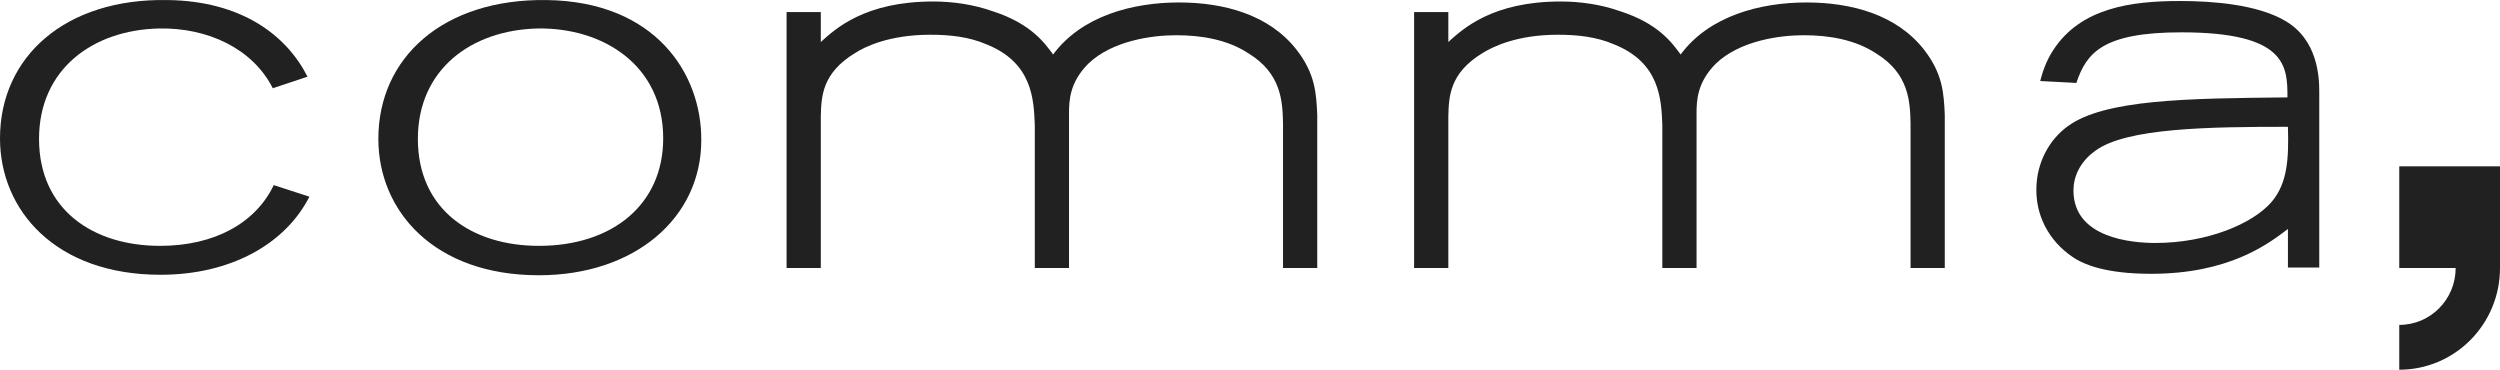
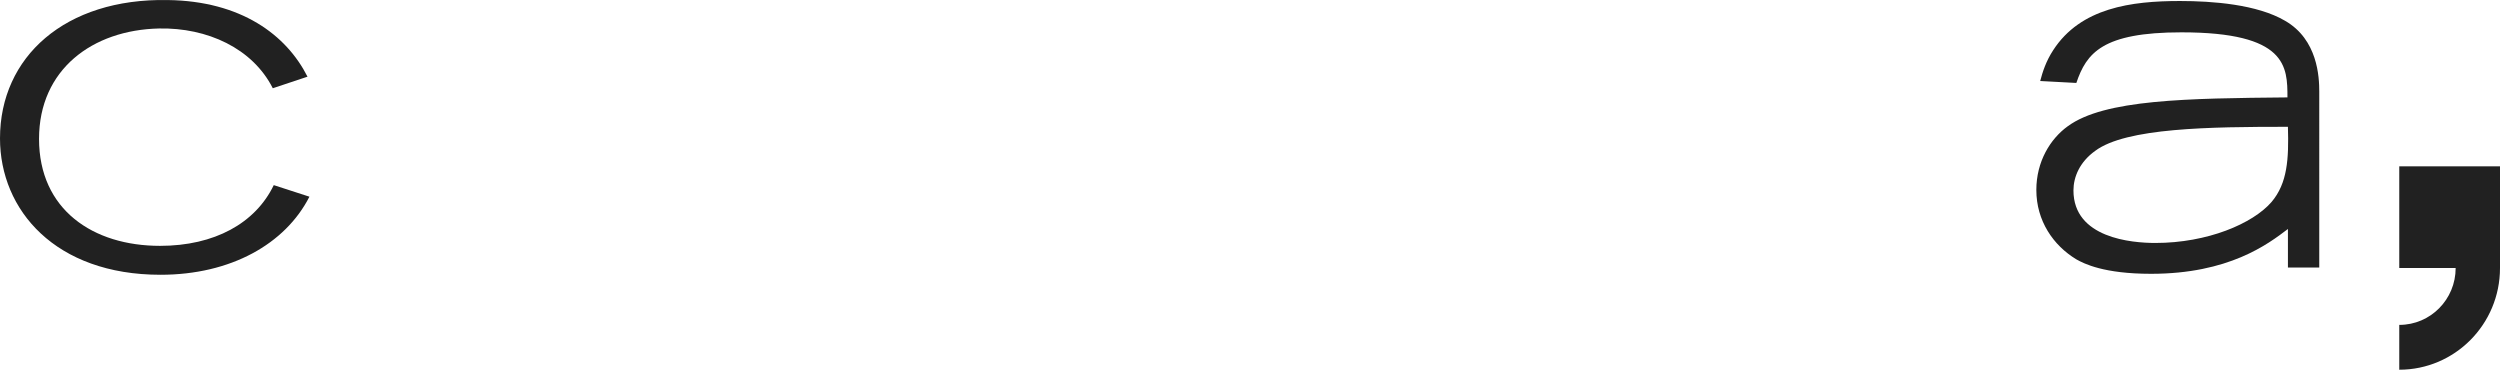
<svg xmlns="http://www.w3.org/2000/svg" id="Ebene_1" version="1.1" viewBox="0 0 1024 151.437">
  <defs>
    <style>
      .st0 {
        fill: #212121;
      }
    </style>
  </defs>
-   <path class="st0" d="M223.87.019c-42.247-.592-68.898,23.493-68.898,56.856,0,29.415,22.703,55.869,65.74,55.869,39.286,0,66.529-23.493,66.529-55.277.197-27.243-18.755-56.856-63.371-57.448ZM220.712,100.701c-27.441,0-49.552-14.806-49.552-43.826,0-28.428,21.913-44.616,49.157-45.208,26.651-.395,51.328,15.004,51.328,45.011,0,27.046-20.729,44.024-50.933,44.024Z" />
  <path class="st0" d="M65.542,100.701c-27.441,0-49.552-14.806-49.552-43.826,0-28.428,21.913-44.616,49.157-45.208,19.742-.395,38.299,8.094,46.59,24.48l14.214-4.738C117.265,14.233,98.708.414,68.701.019,26.651-.771,0,23.314,0,56.677c0,29.415,22.703,55.869,65.74,55.869,28.823,0,51.131-12.635,61.002-31.981l-14.609-4.738c-7.502,15.596-24.282,24.874-46.59,24.874Z" />
-   <path class="st0" d="M482.881,1.006c-18.952,0-39.878,5.528-51.526,21.321-3.356-4.541-8.884-12.635-24.875-17.767-7.897-2.764-16.188-3.948-24.282-3.948-27.836,0-39.878,11.055-45.998,16.583V4.954h-14.017v104.828h14.017v-61.989c.197-8.094.395-17.767,14.017-26.059,3.948-2.566,14.017-7.502,30.797-7.502,7.897,0,15.793.79,23.098,3.948,18.755,7.502,19.347,22.505,19.742,33.166v58.435h14.017v-63.173c0-5.33.197-12.832,7.897-20.531,9.871-9.476,26.256-11.648,35.93-11.648,10.463,0,21.124,1.777,29.81,7.502,13.424,8.291,13.819,19.742,14.017,28.625v59.225h14.017v-62.778c-.395-8.686-.79-16.78-8.489-26.651-11.253-14.411-29.81-19.347-48.17-19.347Z" />
-   <path class="st0" d="M739.917,1.006c-18.952,0-39.878,5.528-51.526,21.321-3.356-4.541-8.884-12.635-24.875-17.767-7.897-2.764-16.188-3.948-24.282-3.948-27.836,0-39.878,11.055-45.998,16.583V4.954h-14.017v104.828h14.017v-61.989c.197-8.094.395-17.767,14.017-26.059,4.146-2.566,14.017-7.502,30.797-7.502,7.897,0,15.793.79,23.098,3.948,18.755,7.502,19.347,22.505,19.742,33.166v58.435h14.017v-63.173c0-5.33.197-12.832,7.897-20.531,9.871-9.476,26.256-11.648,35.93-11.648,10.463,0,21.124,1.777,29.81,7.502,13.424,8.291,13.819,19.742,14.017,28.625v59.225h14.017v-62.778c-.395-8.686-.79-16.78-8.489-26.651-11.253-14.411-29.81-19.347-48.17-19.347Z" />
  <path class="st0" d="M935.952,8.508c-11.45-6.712-29.612-8.094-43.037-8.094-19.939,0-40.668,2.764-51.921,20.136-2.961,4.541-4.343,8.884-5.33,12.635l14.806.79c4.146-12.24,10.66-20.729,43.037-20.729,43.234,0,43.432,14.017,43.432,26.651-41.063.395-75.018.79-90.022,11.845-7.107,5.133-12.832,14.411-12.832,26.059,0,12.635,6.91,22.703,16.386,28.428,3.159,1.777,11.253,5.922,30.6,5.922,31.784,0,47.775-12.042,56.066-18.36v15.793h12.832V37.528c0-5.922-.592-21.321-14.017-29.02ZM930.424,82.736c-7.699,8.884-26.256,16.78-47.577,16.78-9.673,0-33.561-1.974-33.561-21.518,0-5.528,2.566-11.648,8.884-16.188,12.635-9.476,46.985-9.871,78.967-9.871.395,13.227-.197,23.098-6.712,30.797Z" />
  <path class="st0" d="M982.74,68.128h0v41.655h23.098c0,12.832-10.266,23.295-23.098,23.295v18.36c22.703,0,41.26-18.557,41.26-41.655v-41.655h-41.26Z" />
</svg>